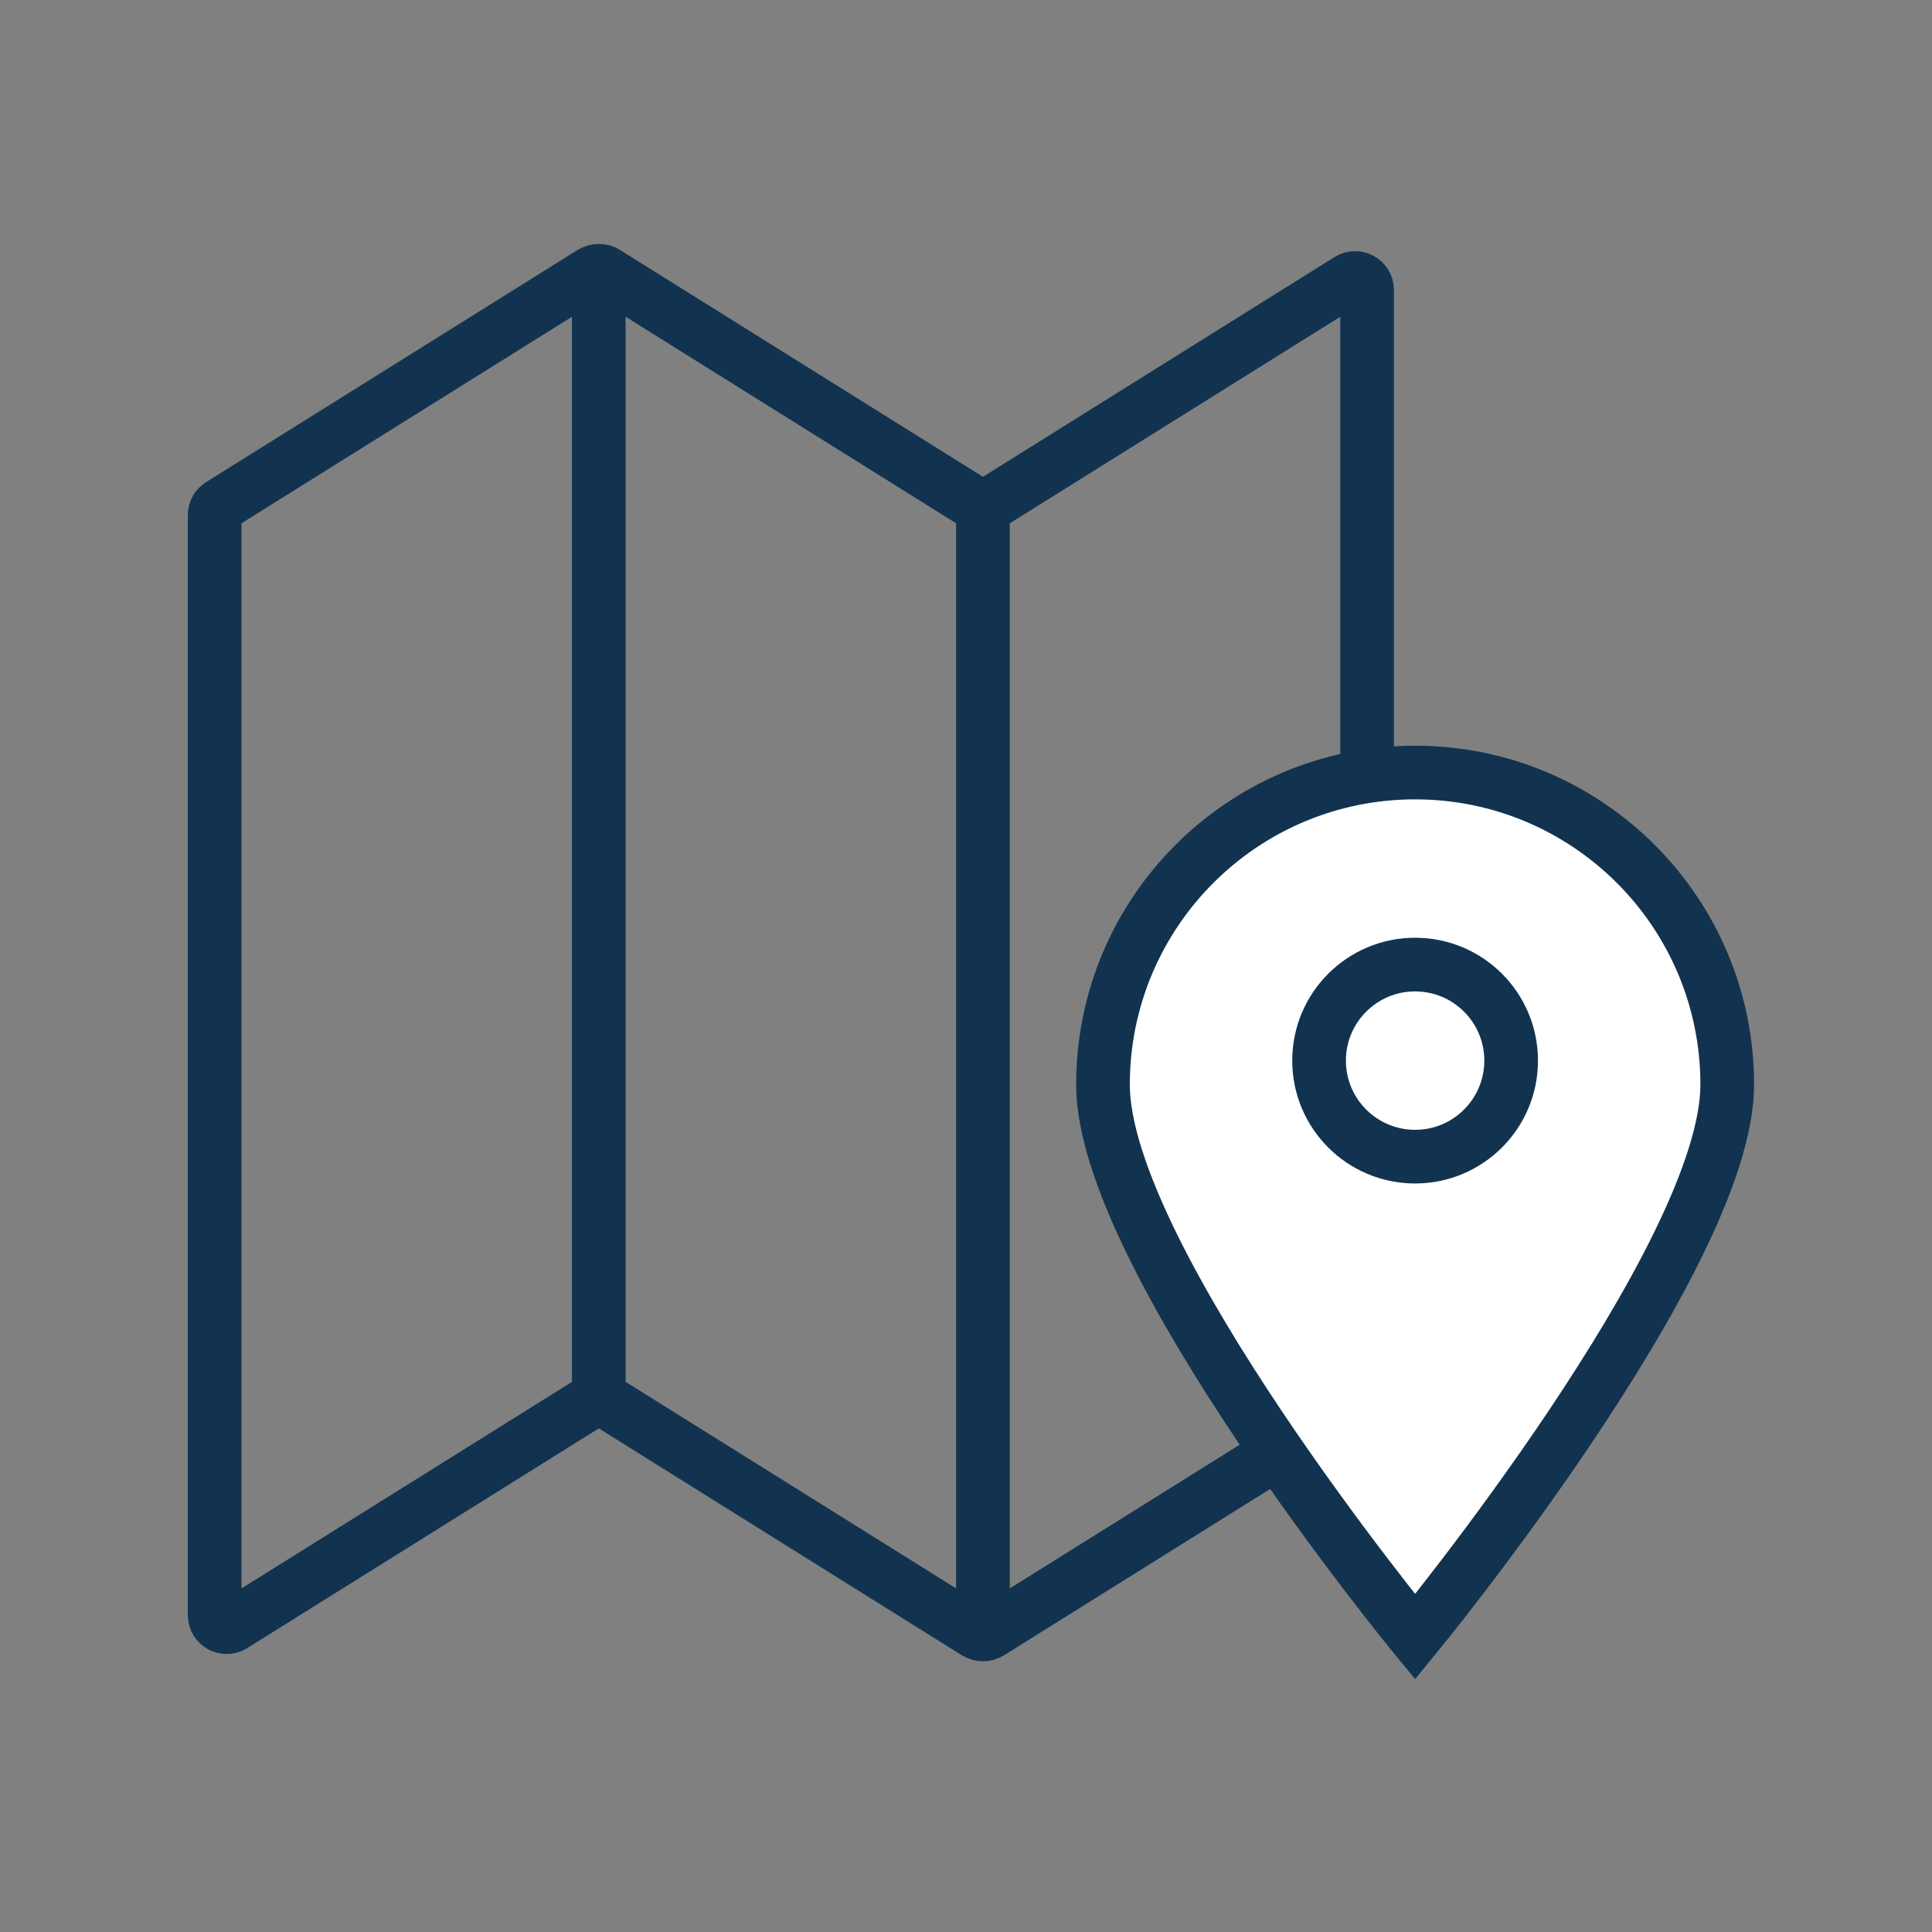
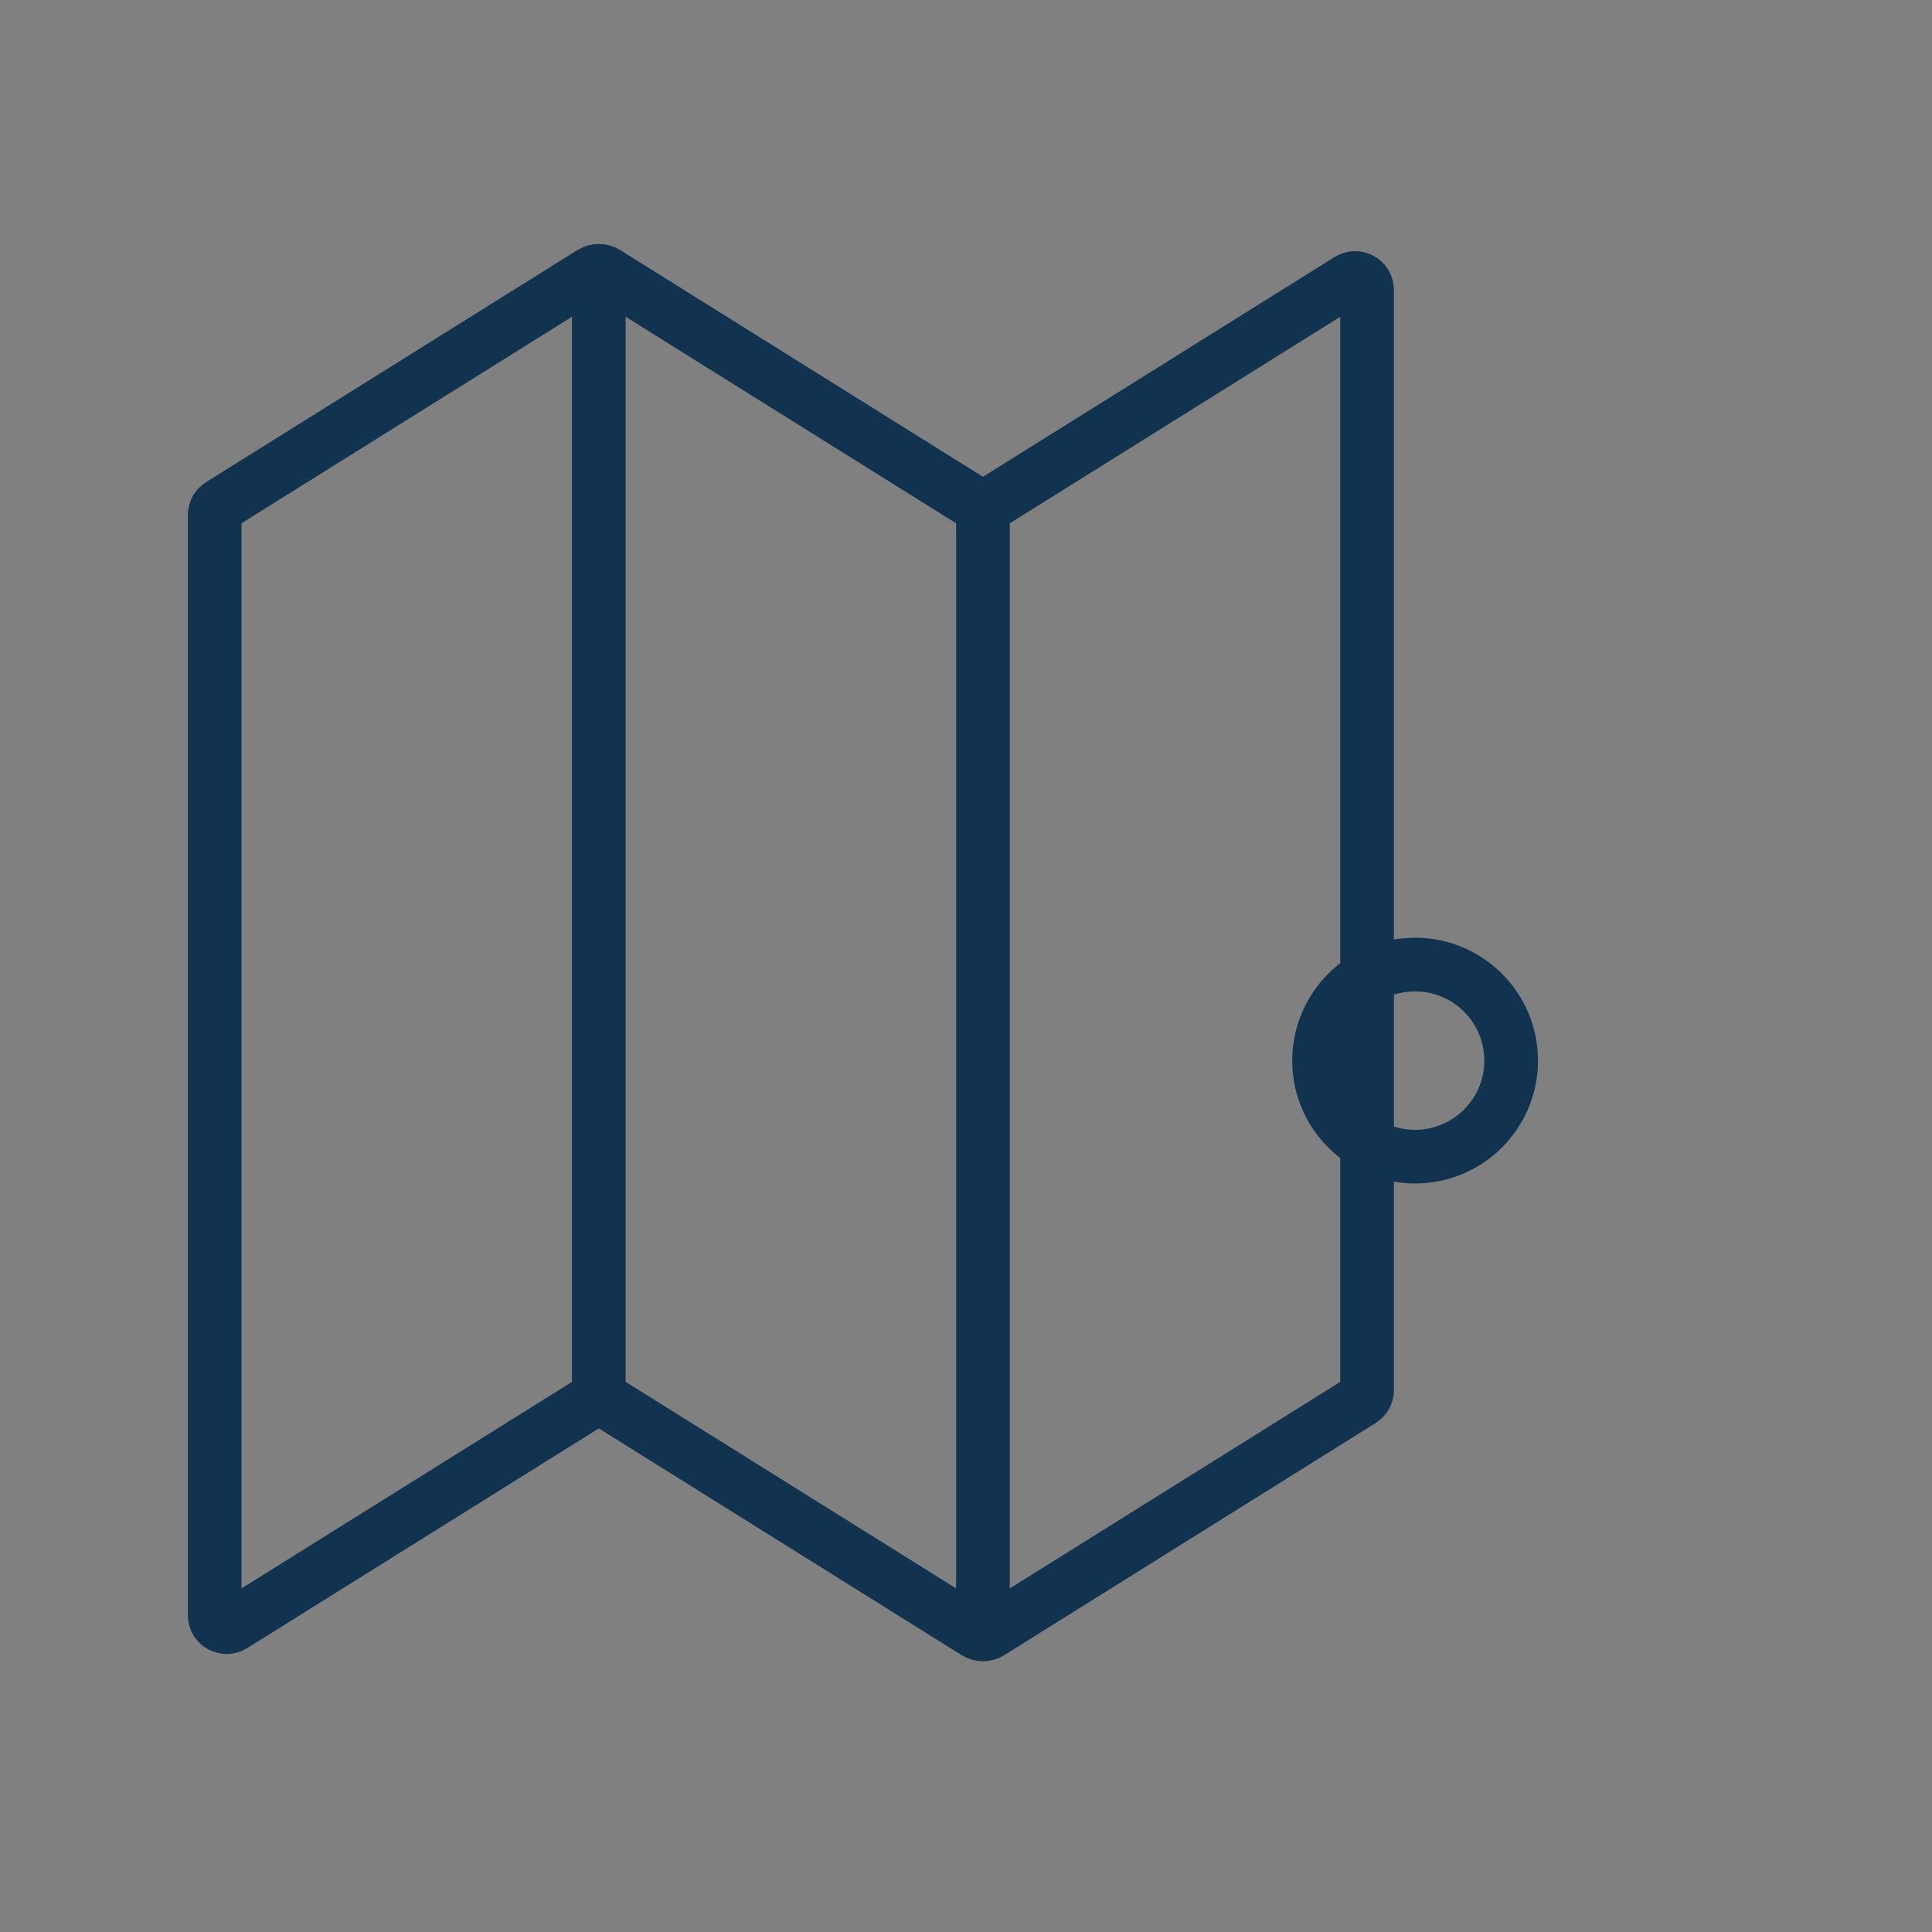
<svg xmlns="http://www.w3.org/2000/svg" width="72" height="72" viewBox="0 0 72 72" fill="none">
  <rect x="0" y="0" width="72" height="72" fill="#808080" stroke="none" />
  <path d="M22.051 10.166L8.21 18.816C8.079 18.898 8 19.041 8 19.195V60.193C8 60.544 8.386 60.758 8.684 60.572L22.051 52.218C22.213 52.117 22.419 52.117 22.581 52.218L36.367 60.834C36.529 60.936 36.734 60.936 36.897 60.834L50.737 52.184C50.868 52.102 50.947 51.959 50.947 51.805V10.807C50.947 10.456 50.561 10.242 50.263 10.428L36.897 18.782C36.734 18.883 36.529 18.883 36.367 18.782L22.581 10.166C22.419 10.064 22.213 10.064 22.051 10.166Z" stroke="#11334F" stroke-width="2" />
  <path d="M22.315 10V52.053" stroke="#11334F" stroke-width="2" />
  <path d="M36.632 18.947V61" stroke="#11334F" stroke-width="2" />
-   <path d="M64.369 40.421C64.369 46.845 52.737 61 52.737 61C52.737 61 41.105 46.845 41.105 40.421C41.105 33.997 46.313 28.79 52.737 28.79C59.161 28.79 64.369 33.997 64.369 40.421Z" fill="white" stroke="#11334F" stroke-width="2" />
  <circle cx="52.737" cy="39.526" r="3.579" stroke="#11334F" stroke-width="2" />
</svg>